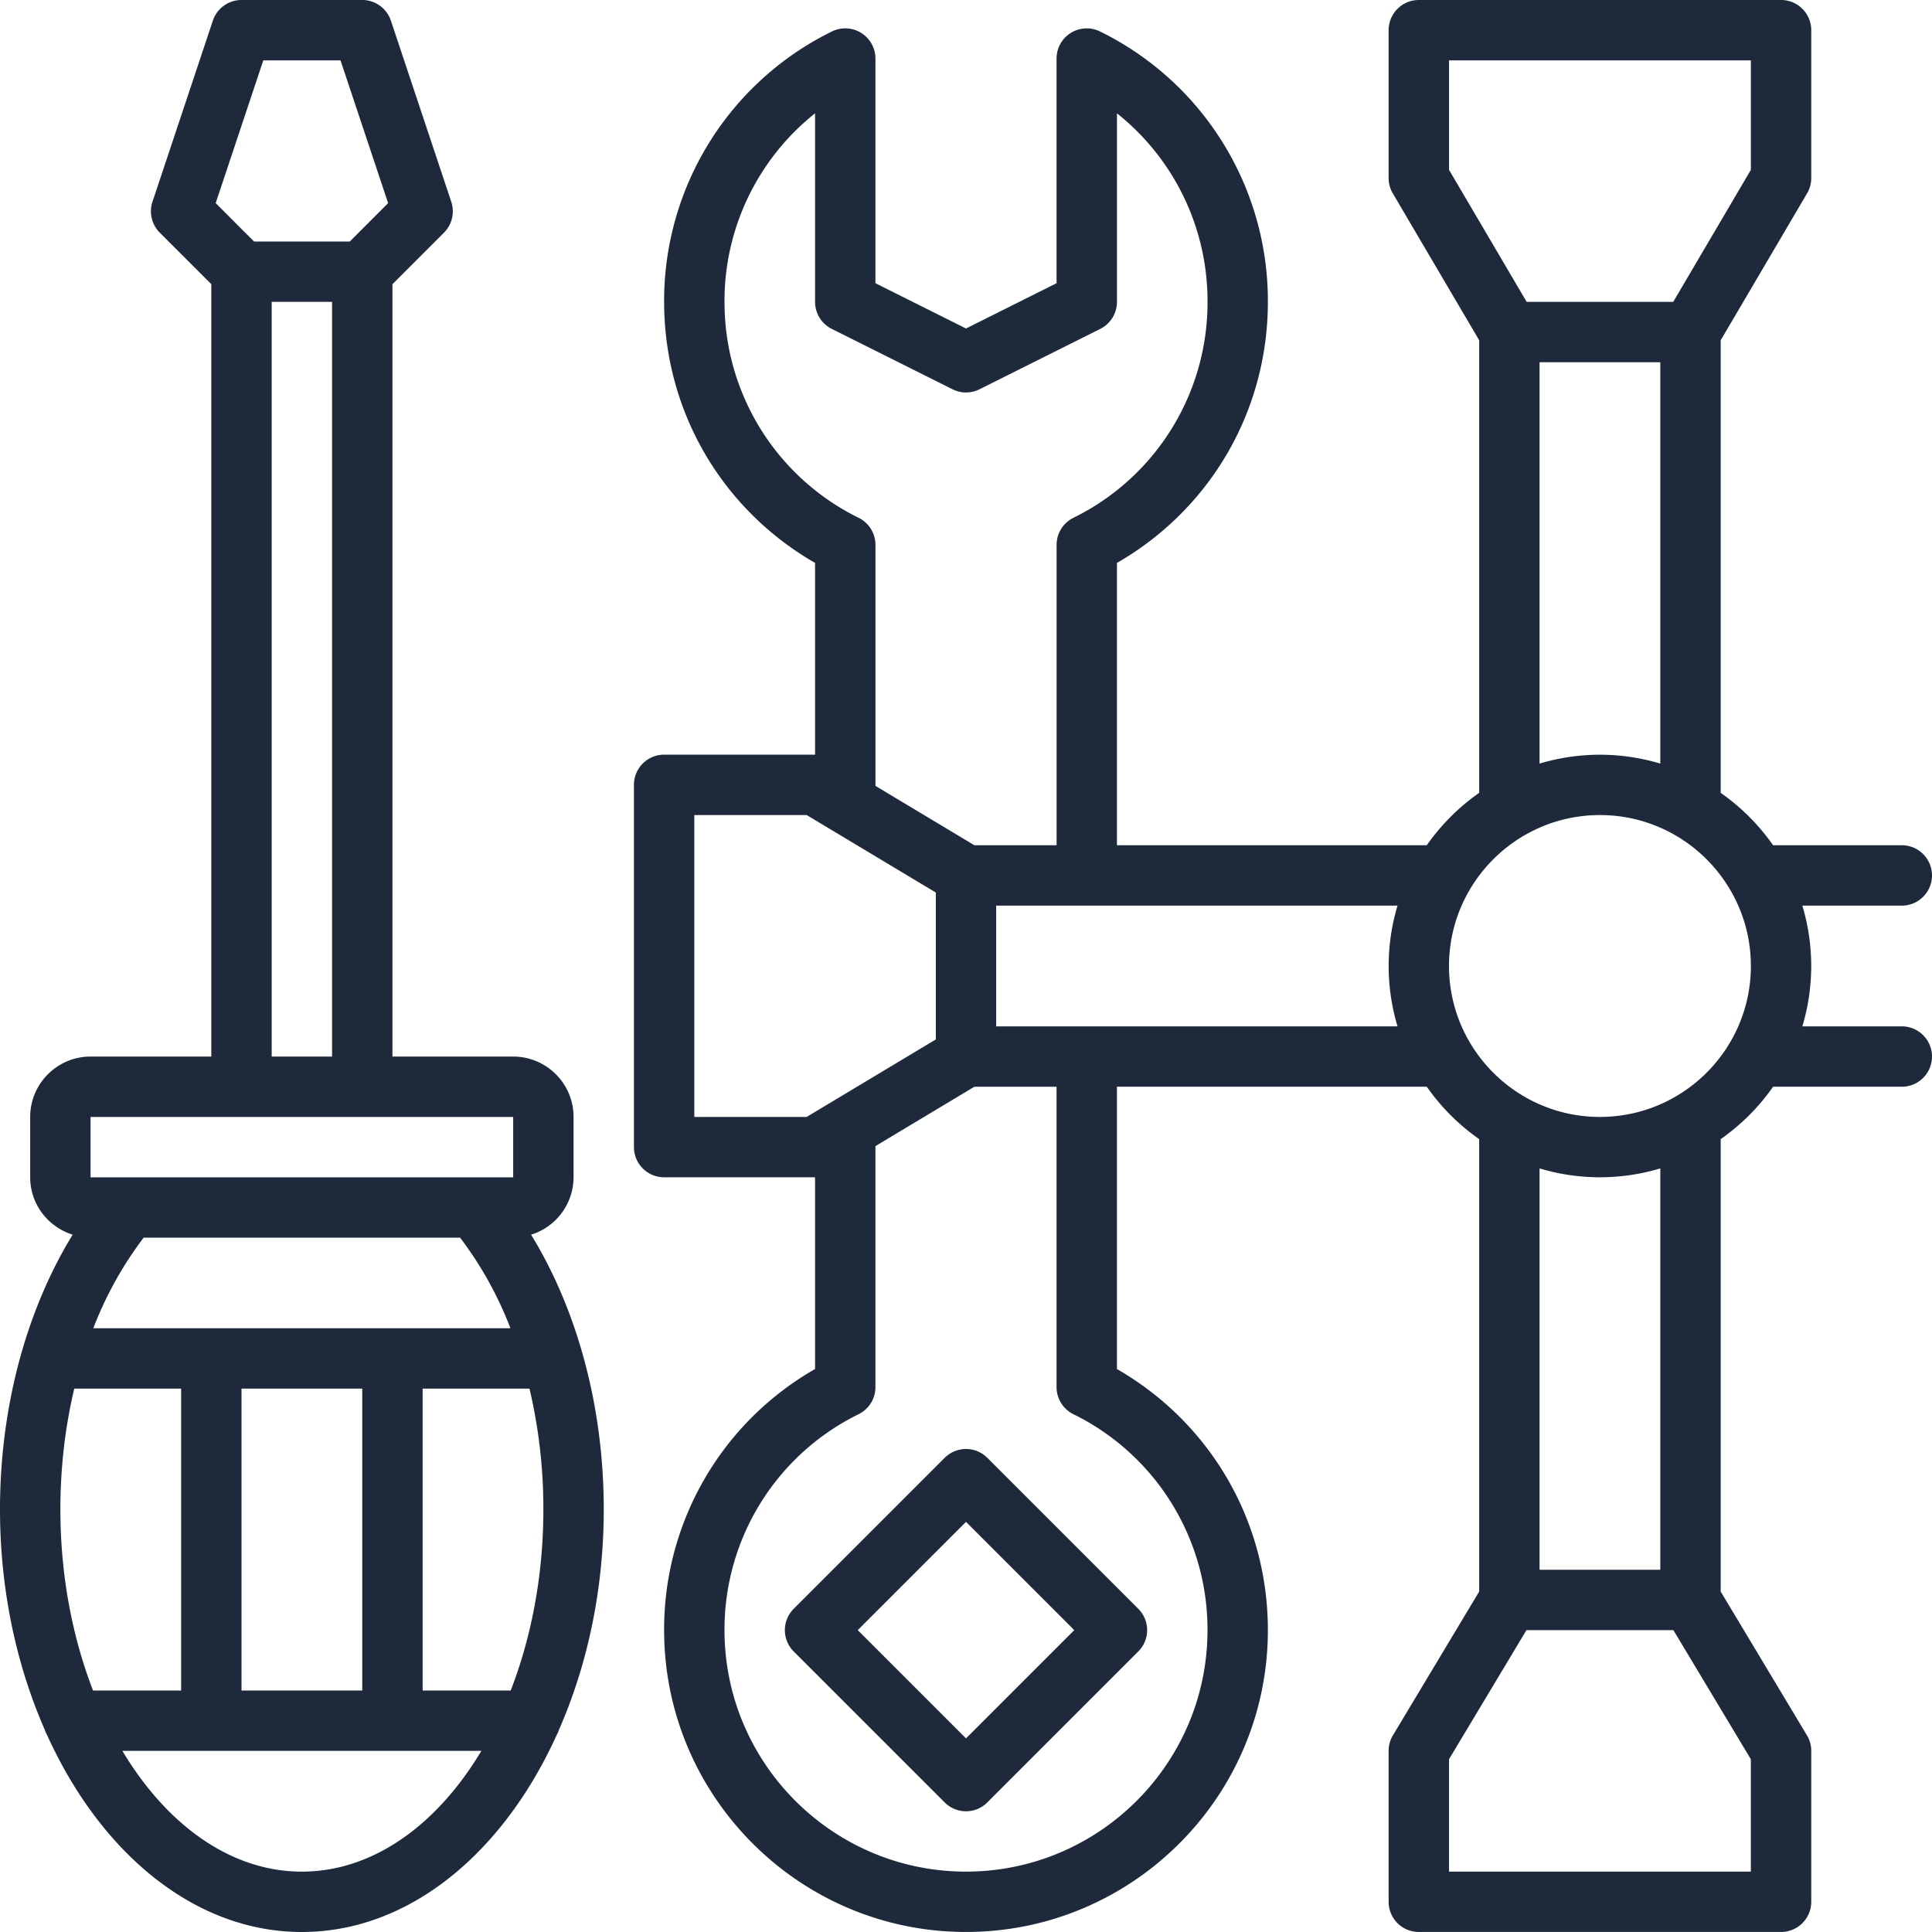
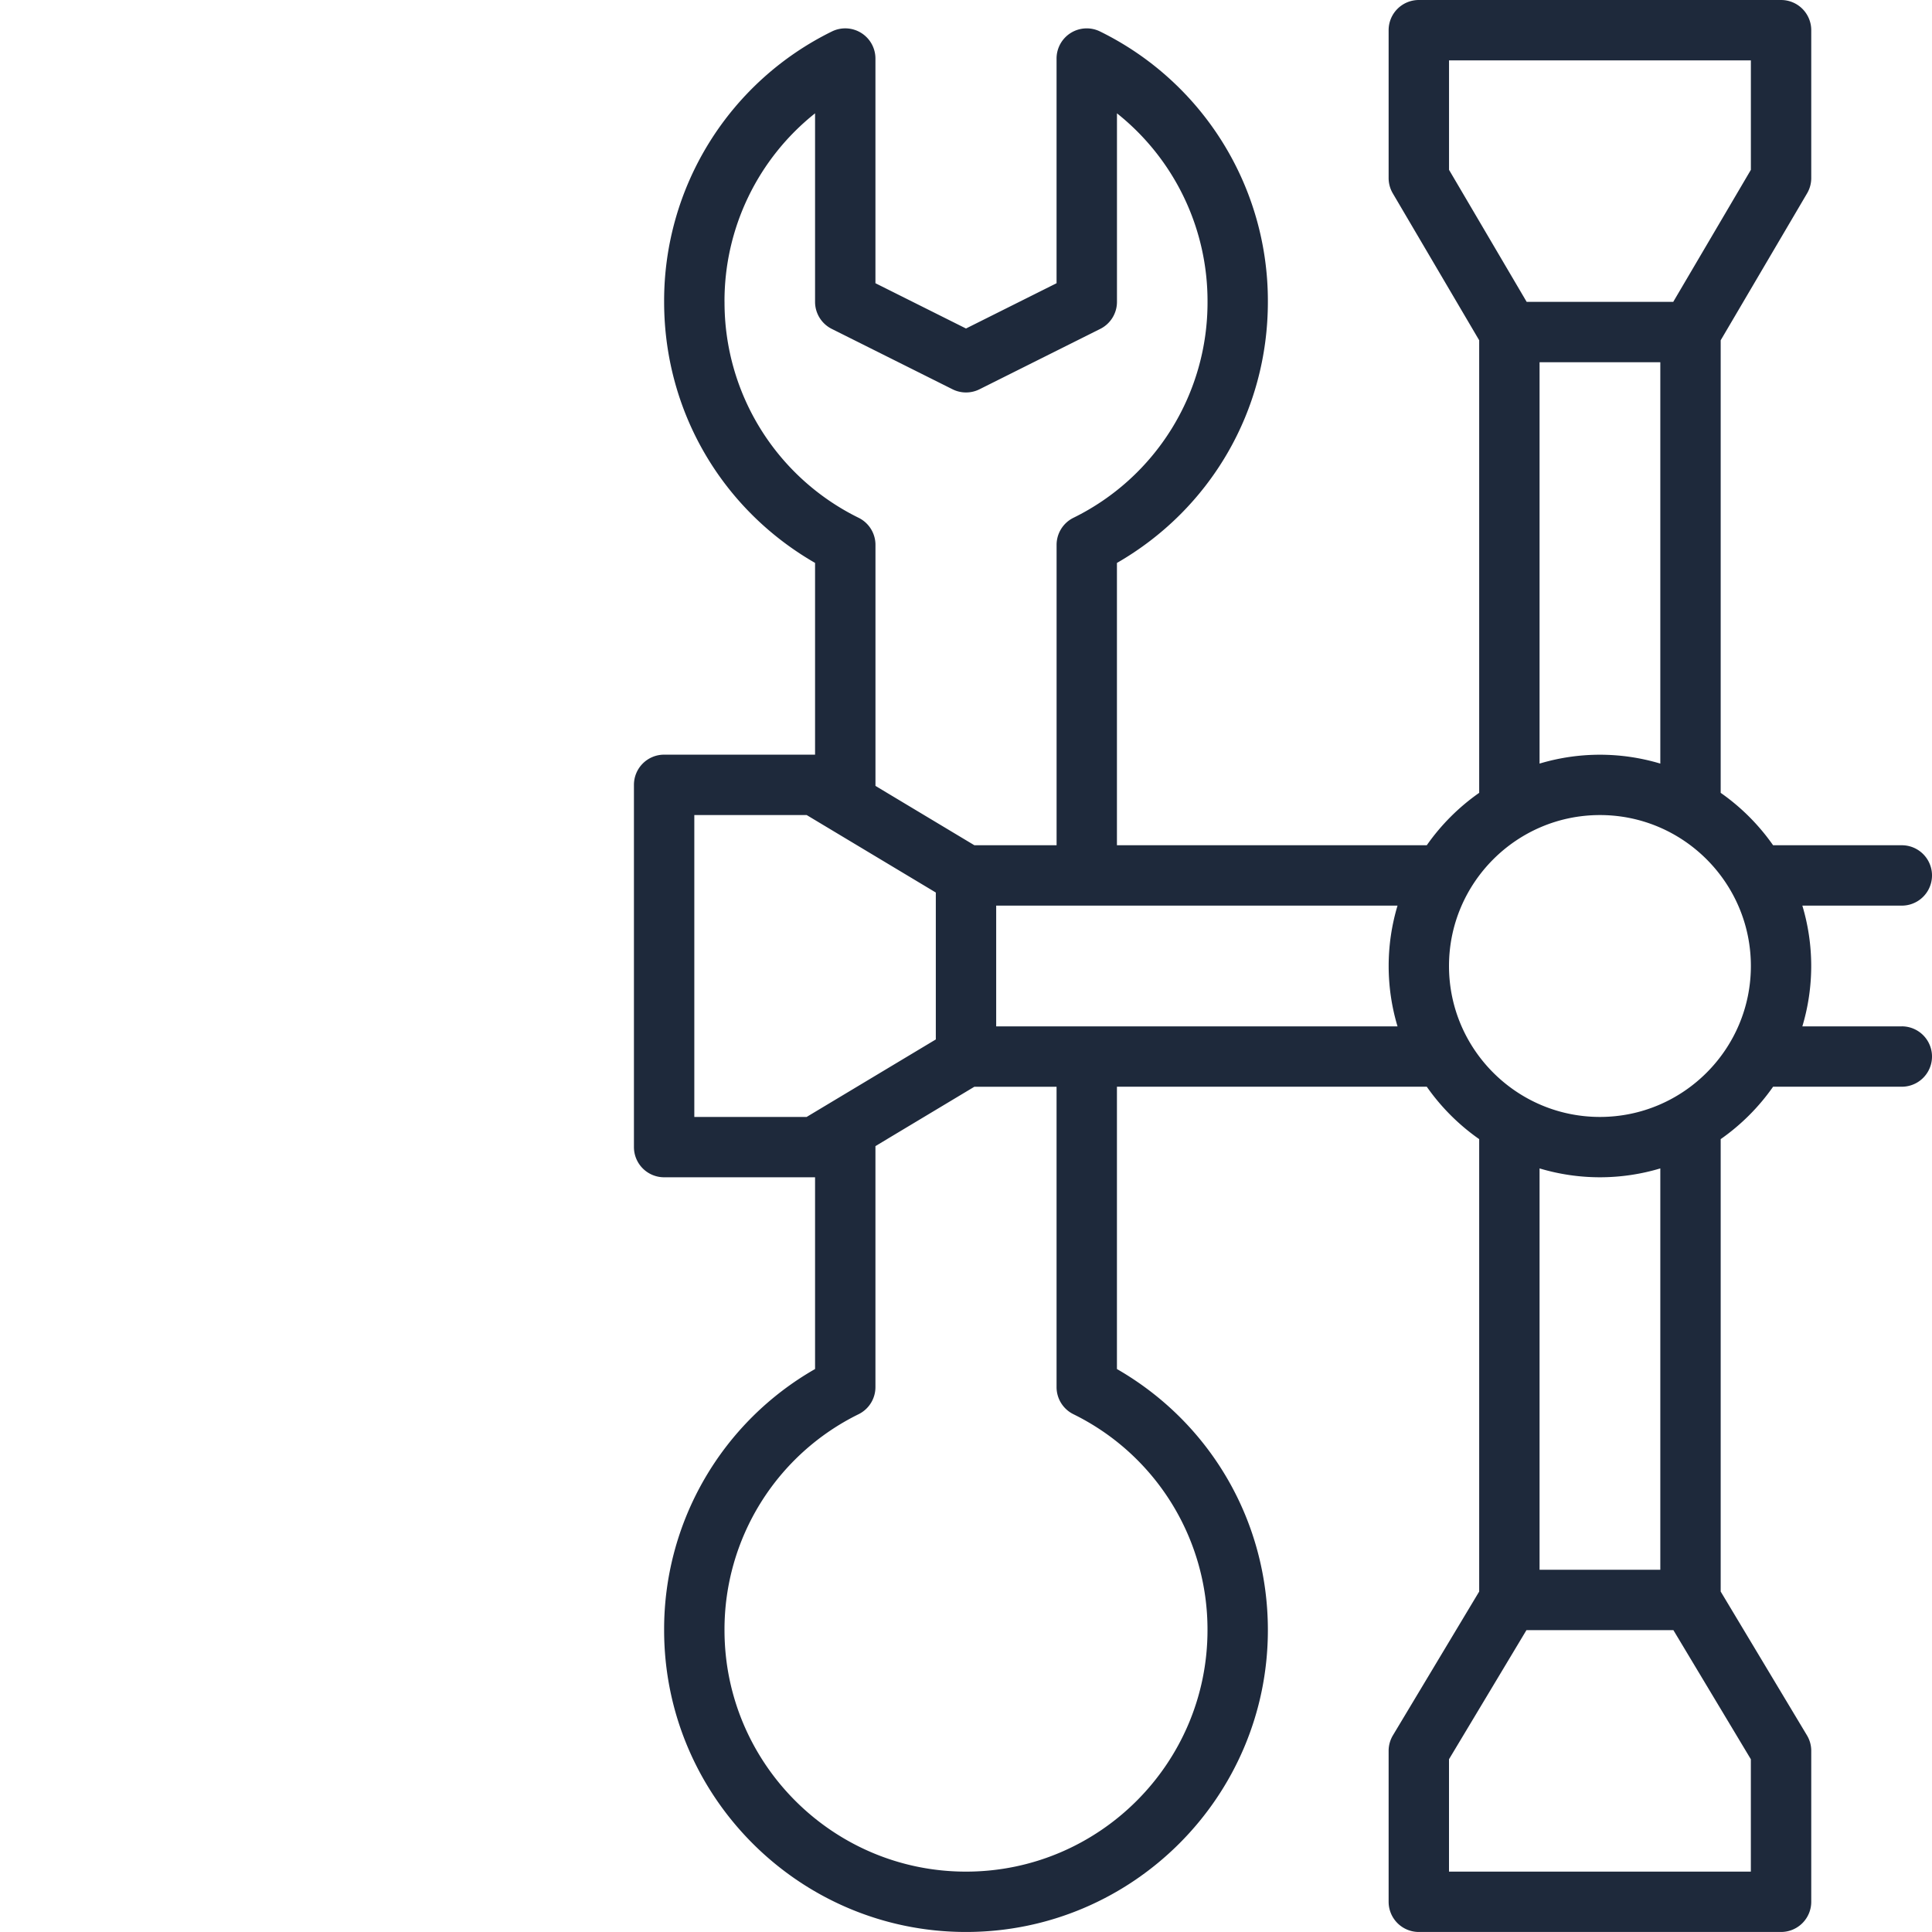
<svg xmlns="http://www.w3.org/2000/svg" version="1.1" width="512" height="512" x="0" y="0" viewBox="0 0 64 64" style="enable-background:new 0 0 512 512" xml:space="preserve" class="">
  <g>
-     <path d="M20 50c0-3.385-.87-6.593-2.407-9.1A1.997 1.997 0 0 0 19 39v-2c0-1.103-.897-2-2-2h-4V9.414l1.707-1.707c.268-.268.361-.664.242-1.023l-2-6A1 1 0 0 0 12 0H8a1 1 0 0 0-.949.684l-2 6a.999.999 0 0 0 .242 1.023L7 9.414V35H3c-1.103 0-2 .897-2 2v2c0 .895.595 1.645 1.407 1.9C.87 43.407 0 46.615 0 50c0 2.679.55 5.176 1.486 7.307.019.058.042.11.071.163C3.332 61.387 6.448 64 10 64s6.668-2.613 8.443-6.53a.946.946 0 0 0 .071-.163C19.45 55.177 20 52.68 20 50zM3.082 56C2.398 54.233 2 52.187 2 50c0-1.385.159-2.734.46-4H6v10zm12.16-15a12.158 12.158 0 0 1 1.667 3H3.091a12.158 12.158 0 0 1 1.667-3zM8 46h4v10H8zm6 0h3.54a17.34 17.34 0 0 1 .46 4c0 2.187-.398 4.233-1.082 6H14zM8.721 2h2.559l1.577 4.729L11.587 8H8.415l-1.27-1.271L8.722 2zM9 10h2v25H9zM3 37h14v2H3zm7 25c-2.361 0-4.48-1.552-5.946-4h11.892c-1.466 2.448-3.585 4-5.946 4zM31.293 48.293l-5 5a.999.999 0 0 0 0 1.414l5 5a.997.997 0 0 0 1.414 0l5-5a.999.999 0 0 0 0-1.414l-5-5a.999.999 0 0 0-1.414 0zM32 57.586 28.414 54 32 50.414 35.586 54z" fill="#1e293b" opacity="1" data-original="#000000" class="" />
    <path d="M63 34h-3.295a6.956 6.956 0 0 0 0-4H63a1 1 0 1 0 0-2h-4.264A7.052 7.052 0 0 0 57 26.264V11.272l2.862-4.867A1 1 0 0 0 60 5.898V1a1 1 0 0 0-1-1H47a1 1 0 0 0-1 1v4.898a1 1 0 0 0 .138.507L49 11.272v14.992A7.052 7.052 0 0 0 47.264 28H37v-9.352c3.1-1.784 5-5.043 5-8.648a9.94 9.94 0 0 0-5.555-8.955.999.999 0 0 0-1.445.896v7.441l-3 1.5-3-1.5V1.94a1 1 0 0 0-1.445-.896A9.94 9.94 0 0 0 22 9.999c0 3.605 1.9 6.864 5 8.648v6.352h-5a1 1 0 0 0-1 1v12a1 1 0 0 0 1 1h5v6.352a9.926 9.926 0 0 0-5 8.648c0 5.514 4.486 10 10 10s10-4.486 10-10c0-3.605-1.9-6.864-5-8.648v-9.352h10.264A7.052 7.052 0 0 0 49 37.735v14.987l-2.857 4.762a1.002 1.002 0 0 0-.143.515v5a1 1 0 0 0 1 1h12a1 1 0 0 0 1-1v-5a.995.995 0 0 0-.143-.515L57 52.722V37.735a7.052 7.052 0 0 0 1.736-1.736H63a1 1 0 1 0 0-2zm-10 3c-2.757 0-5-2.243-5-5s2.243-5 5-5 5 2.243 5 5-2.243 5-5 5zM48 2h10v3.626L55.428 10h-4.855l-2.572-4.374V2zm3 10h4v13.295a6.956 6.956 0 0 0-4 0zm-27-2a7.944 7.944 0 0 1 3-6.246V10c0 .379.214.725.553.895l4 2a1 1 0 0 0 .895 0l4-2c.339-.17.553-.516.553-.895V3.754a7.945 7.945 0 0 1 3 6.246 7.944 7.944 0 0 1-4.445 7.154 1 1 0 0 0-.555.896V28h-2.723l-3.277-1.966V18.05a1 1 0 0 0-.555-.896A7.945 7.945 0 0 1 24.001 10zm2.723 27H23V27h3.723L31 29.566v4.867l-4.277 2.566zm8.832 9.846A7.945 7.945 0 0 1 40 54c0 4.411-3.589 8-8 8s-8-3.589-8-8a7.944 7.944 0 0 1 4.445-7.154A1 1 0 0 0 29 45.95v-7.984L32.277 36H35v9.95a1 1 0 0 0 .555.896zM33 34v-4h13.295a6.956 6.956 0 0 0 0 4zm25 28H48v-3.723L50.566 54h4.867l2.566 4.277V62zm-3-10h-4V38.705a6.956 6.956 0 0 0 4 0z" fill="#1e293b" opacity="1" data-original="#000000" class="" />
  </g>
</svg>